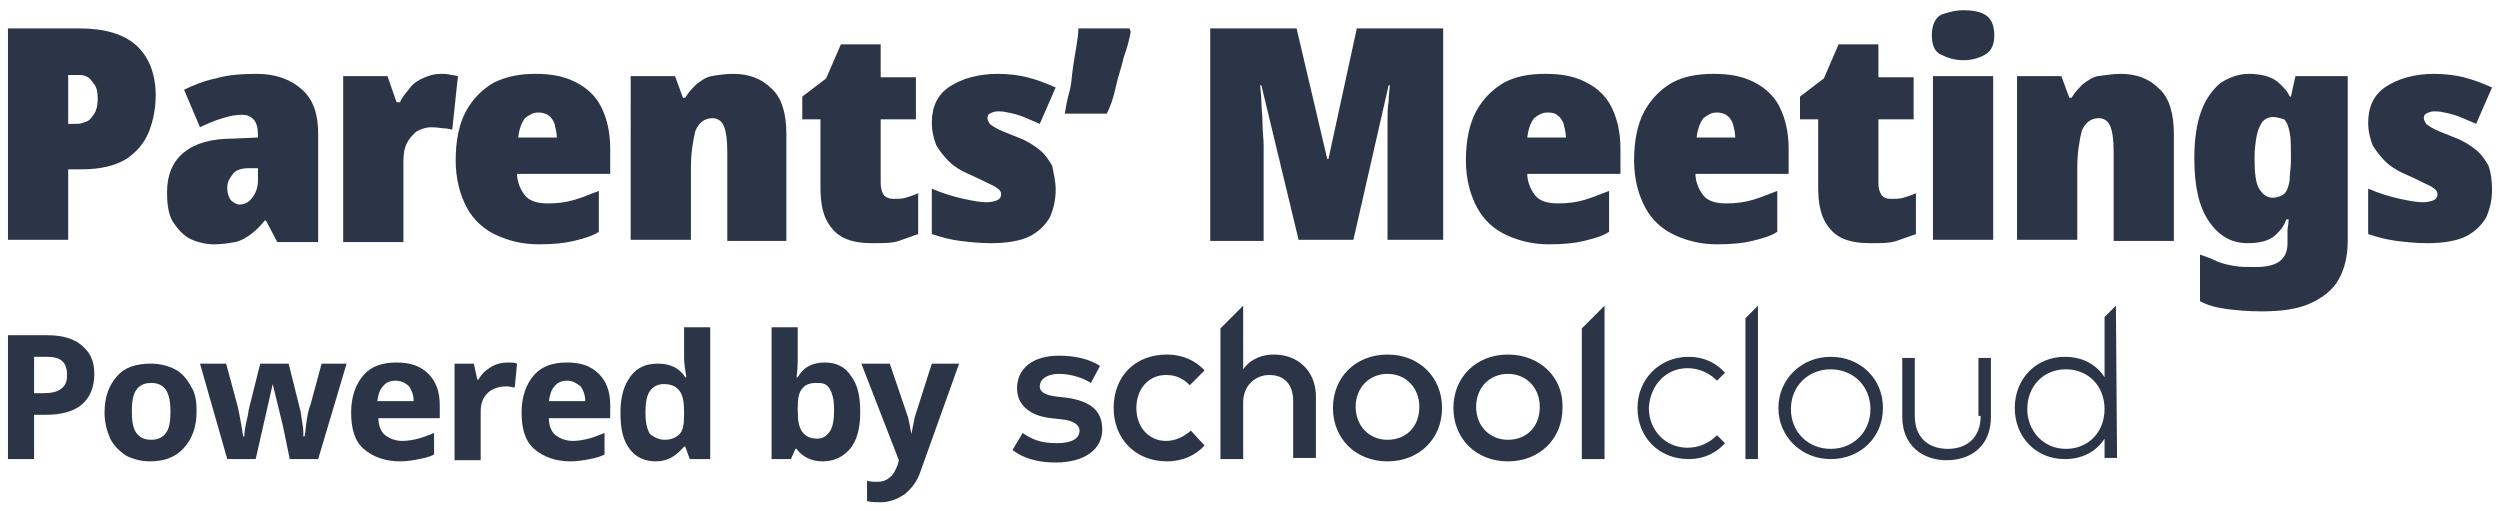
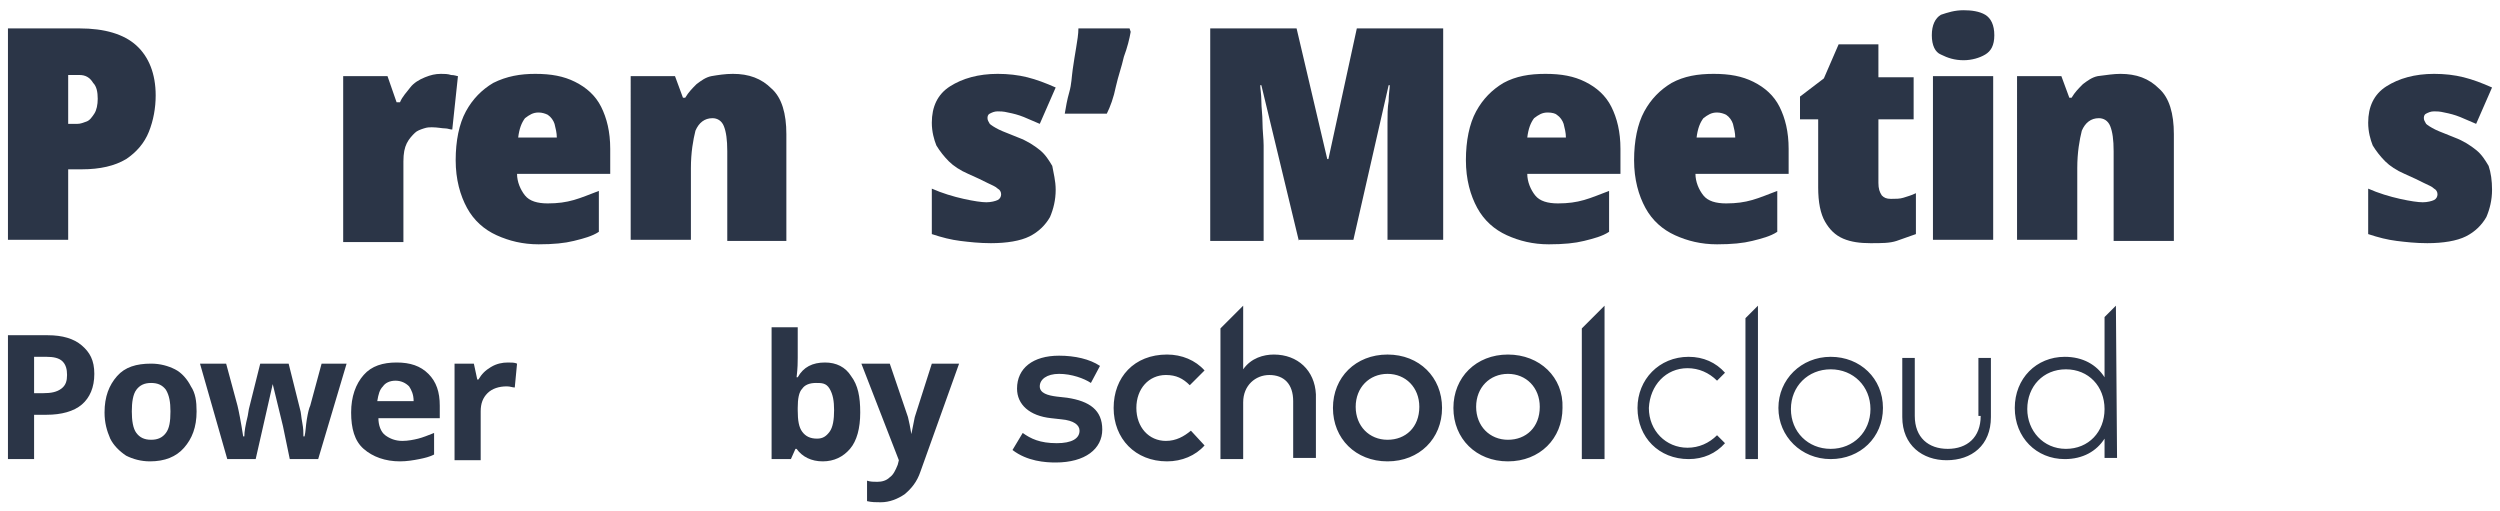
<svg xmlns="http://www.w3.org/2000/svg" version="1.1" x="0px" y="0px" viewBox="0 0 220 45" style="enable-background:new 0 0 220 45;" xml:space="preserve">
  <style type="text/css">
	.st0{display:none;}
	.st1{display:inline;fill:#2B3547;}
	.st2{fill:#2B3547;}
</style>
  <g id="Background" class="st0">
    <rect x="-235.9" y="-246.7" class="st1" width="691.9" height="538.4" />
  </g>
  <g id="Parents_x27__Meetings_Lock_Up">
    <g>
      <path class="st2" d="M112.1,31.2L112.1,31.2c-0.9,0-2,0.3-2.7,1.3v-5.6l-2,2v11.5h2v-5c0-1.5,1.1-2.4,2.3-2.4    c1.3,0,2.1,0.8,2.1,2.3v5h2v-5.6C115.7,32.6,114.2,31.2,112.1,31.2z M106,32.6c-0.8-0.9-2-1.4-3.3-1.4c-2.9,0-4.7,2-4.7,4.7    c0,2.7,1.9,4.7,4.7,4.7c1.3,0,2.5-0.5,3.3-1.4l-1.2-1.3c-0.6,0.5-1.3,0.9-2.2,0.9c-1.5,0-2.6-1.2-2.6-2.9c0-1.7,1.1-2.9,2.6-2.9    l0,0c0.9,0,1.5,0.3,2.1,0.9L106,32.6z M122.1,31.2c-2.8,0-4.8,2-4.8,4.7c0,2.7,2,4.7,4.8,4.7s4.8-2,4.8-4.7    C126.9,33.2,124.9,31.2,122.1,31.2z M122.1,38.7c-1.6,0-2.8-1.2-2.8-2.9c0-1.7,1.2-2.9,2.8-2.9c1.6,0,2.8,1.2,2.8,2.9    C124.9,37.6,123.7,38.7,122.1,38.7z M93.9,35L93,34.9c-0.8-0.1-1.5-0.3-1.5-0.9c0-0.6,0.6-1.1,1.7-1.1c1.1,0,2.2,0.4,2.8,0.8    l0.8-1.5c-0.9-0.6-2.2-0.9-3.6-0.9c-2.3,0-3.7,1.1-3.7,2.9c0,1.4,1.1,2.4,3,2.6l0.9,0.1c1.1,0.1,1.6,0.5,1.6,1    c0,0.7-0.7,1.1-2,1.1c-1.5,0-2.3-0.4-3-0.9l-0.9,1.5c1.3,1,2.9,1.1,3.8,1.1c2.6,0,4.1-1.2,4.1-2.9C97,36.1,95.9,35.3,93.9,35z     M153.6,40.4h1.1V26.9l-1.1,1.1V40.4z M174.3,36.6L174.3,36.6c0,1.9-1.2,2.9-2.9,2.9c-1.7,0-2.9-1-2.9-2.9v-5.1h-1.1v5.2    c0,2.5,1.8,3.8,3.9,3.8c2.2,0,3.9-1.3,3.9-3.8v-5.2h-1.1V36.6z M161.1,31.4c-2.6,0-4.6,2-4.6,4.5s2,4.5,4.6,4.5    c2.6,0,4.6-1.9,4.6-4.5S163.7,31.4,161.1,31.4z M161.1,39.5c-2,0-3.5-1.5-3.5-3.5c0-2,1.5-3.5,3.5-3.5c2,0,3.5,1.5,3.5,3.5    C164.6,38,163.1,39.5,161.1,39.5z M186.2,26.9l-1,1v0v5.3c-0.7-1.1-1.9-1.8-3.5-1.8c-2.5,0-4.4,1.9-4.4,4.5c0,2.6,1.9,4.5,4.4,4.5    c1.6,0,2.8-0.7,3.5-1.8v1.7h1.1L186.2,26.9L186.2,26.9z M181.8,39.5c-2,0-3.4-1.6-3.4-3.5c0-2,1.4-3.5,3.4-3.5    c2,0,3.4,1.5,3.4,3.5C185.2,38,183.8,39.5,181.8,39.5z M132.7,31.2c-2.8,0-4.8,2-4.8,4.7c0,2.7,2,4.7,4.8,4.7c2.8,0,4.8-2,4.8-4.7    C137.6,33.2,135.5,31.2,132.7,31.2z M132.7,38.7c-1.6,0-2.8-1.2-2.8-2.9c0-1.7,1.2-2.9,2.8-2.9c1.6,0,2.8,1.2,2.8,2.9    C135.5,37.6,134.3,38.7,132.7,38.7z M148.5,32.4c1,0,1.9,0.4,2.6,1.1l0.7-0.7c-0.8-0.9-1.9-1.4-3.2-1.4c-2.6,0-4.5,2-4.5,4.5    c0,2.6,1.9,4.5,4.5,4.5c1.3,0,2.4-0.5,3.2-1.4l-0.7-0.7c-0.7,0.7-1.6,1.1-2.6,1.1c-1.9,0-3.4-1.5-3.4-3.5    C145.2,33.9,146.6,32.4,148.5,32.4z M139.2,40.4h2V26.9l-2,2V40.4z" />
      <g>
        <path class="st2" d="M8.3,32.9c0,1.2-0.4,2.1-1.1,2.7c-0.7,0.6-1.8,0.9-3.1,0.9H3v3.9H0.7V29.5h3.5c1.3,0,2.3,0.3,3,0.9     S8.3,31.7,8.3,32.9z M3,34.6h0.8c0.7,0,1.2-0.1,1.6-0.4c0.4-0.3,0.5-0.7,0.5-1.2c0-0.5-0.1-0.9-0.4-1.2c-0.3-0.3-0.8-0.4-1.4-0.4     H3V34.6z" />
        <path class="st2" d="M17.3,36.2c0,1.4-0.4,2.4-1.1,3.2c-0.7,0.8-1.7,1.2-3,1.2c-0.8,0-1.5-0.2-2.1-0.5c-0.6-0.4-1.1-0.9-1.4-1.5     c-0.3-0.7-0.5-1.4-0.5-2.3c0-1.4,0.4-2.4,1.1-3.2c0.7-0.8,1.7-1.1,3-1.1c0.8,0,1.5,0.2,2.1,0.5c0.6,0.3,1.1,0.9,1.4,1.5     C17.2,34.6,17.3,35.3,17.3,36.2z M11.6,36.2c0,0.8,0.1,1.5,0.4,1.9c0.3,0.4,0.7,0.6,1.3,0.6c0.6,0,1-0.2,1.3-0.6     c0.3-0.4,0.4-1,0.4-1.9c0-0.8-0.1-1.4-0.4-1.9c-0.3-0.4-0.7-0.6-1.3-0.6c-0.6,0-1,0.2-1.3,0.6S11.6,35.4,11.6,36.2z" />
        <path class="st2" d="M25.5,40.4l-0.6-2.9L24,33.8H24l-1.5,6.6H20L17.6,32h2.3l1,3.7c0.1,0.4,0.3,1.4,0.5,2.7h0.1     c0-0.4,0.1-1,0.3-1.8l0.1-0.6l1-4h2.5l1,4c0.1,0.3,0.1,0.7,0.2,1.2c0.1,0.5,0.1,0.9,0.1,1.2h0.1c0.1-0.4,0.1-0.9,0.2-1.5     c0.1-0.6,0.2-1,0.3-1.2l1-3.7h2.2L28,40.4H25.5z" />
        <path class="st2" d="M35.2,40.6c-1.3,0-2.4-0.4-3.2-1.1c-0.8-0.7-1.1-1.8-1.1-3.2c0-1.4,0.4-2.5,1.1-3.3c0.7-0.8,1.7-1.1,2.9-1.1     c1.2,0,2.1,0.3,2.8,1c0.7,0.7,1,1.6,1,2.8v1.1h-5.4c0,0.6,0.2,1.2,0.6,1.5s0.9,0.5,1.5,0.5c0.5,0,1-0.1,1.4-0.2     c0.4-0.1,0.9-0.3,1.4-0.5V40c-0.4,0.2-0.8,0.3-1.3,0.4C36.4,40.5,35.8,40.6,35.2,40.6z M34.8,33.5c-0.5,0-0.9,0.2-1.1,0.5     c-0.3,0.3-0.4,0.7-0.5,1.3h3.2c0-0.6-0.2-1-0.4-1.3C35.7,33.7,35.3,33.5,34.8,33.5z" />
        <path class="st2" d="M44.7,31.9c0.3,0,0.6,0,0.8,0.1l-0.2,2.1c-0.2,0-0.4-0.1-0.7-0.1c-0.7,0-1.3,0.2-1.7,0.6     c-0.4,0.4-0.6,0.9-0.6,1.6v4.3H40V32h1.7l0.3,1.4h0.1c0.3-0.5,0.6-0.8,1.1-1.1C43.7,32,44.2,31.9,44.7,31.9z" />
-         <path class="st2" d="M50.2,40.6c-1.3,0-2.4-0.4-3.2-1.1c-0.8-0.7-1.1-1.8-1.1-3.2c0-1.4,0.4-2.5,1.1-3.3c0.7-0.8,1.7-1.1,2.9-1.1     c1.2,0,2.1,0.3,2.8,1c0.7,0.7,1,1.6,1,2.8v1.1h-5.4c0,0.6,0.2,1.2,0.6,1.5s0.9,0.5,1.5,0.5c0.5,0,1-0.1,1.4-0.2     c0.4-0.1,0.9-0.3,1.4-0.5V40c-0.4,0.2-0.8,0.3-1.3,0.4C51.4,40.5,50.8,40.6,50.2,40.6z M49.9,33.5c-0.5,0-0.9,0.2-1.1,0.5     c-0.3,0.3-0.4,0.7-0.5,1.3h3.2c0-0.6-0.2-1-0.4-1.3C50.7,33.7,50.4,33.5,49.9,33.5z" />
-         <path class="st2" d="M57.7,40.6c-1,0-1.8-0.4-2.3-1.1c-0.6-0.8-0.8-1.8-0.8-3.2c0-1.4,0.3-2.4,0.9-3.2c0.6-0.8,1.4-1.1,2.4-1.1     c1.1,0,1.9,0.4,2.4,1.2h0.1c-0.1-0.6-0.2-1.2-0.2-1.7v-2.7h2.3v11.6h-1.8l-0.4-1.1h-0.1C59.5,40.1,58.8,40.6,57.7,40.6z      M58.5,38.7c0.6,0,1-0.2,1.3-0.5s0.4-0.9,0.4-1.7v-0.2c0-0.9-0.1-1.5-0.4-1.9c-0.3-0.4-0.7-0.6-1.4-0.6c-0.5,0-0.9,0.2-1.2,0.6     c-0.3,0.4-0.4,1.1-0.4,1.9c0,0.8,0.1,1.4,0.4,1.9C57.6,38.5,58,38.7,58.5,38.7z" />
        <path class="st2" d="M72.6,31.9c1,0,1.8,0.4,2.3,1.2c0.6,0.8,0.8,1.8,0.8,3.2c0,1.4-0.3,2.5-0.9,3.2s-1.4,1.1-2.4,1.1     c-1,0-1.8-0.4-2.3-1.1H70l-0.4,0.9h-1.7V28.8h2.3v2.7c0,0.3,0,0.9-0.1,1.7h0.1C70.7,32.3,71.5,31.9,72.6,31.9z M71.8,33.7     c-0.6,0-1,0.2-1.2,0.5c-0.3,0.3-0.4,0.9-0.4,1.7v0.2c0,0.9,0.1,1.5,0.4,1.9c0.3,0.4,0.7,0.6,1.3,0.6c0.5,0,0.8-0.2,1.1-0.6     s0.4-1.1,0.4-1.9c0-0.8-0.1-1.4-0.4-1.9S72.3,33.7,71.8,33.7z" />
        <path class="st2" d="M75.8,32h2.5l1.6,4.7c0.1,0.4,0.2,0.9,0.3,1.5h0c0.1-0.5,0.2-1,0.3-1.5l1.5-4.7h2.4L81,41.5     c-0.3,0.9-0.8,1.5-1.4,2c-0.6,0.4-1.3,0.7-2.1,0.7c-0.4,0-0.8,0-1.2-0.1v-1.8c0.3,0.1,0.6,0.1,0.9,0.1c0.4,0,0.8-0.1,1.1-0.4     c0.3-0.2,0.5-0.6,0.7-1.1l0.1-0.4L75.8,32z" />
      </g>
      <g>
        <path class="st2" d="M7,2.5c2.2,0,3.9,0.5,5,1.5s1.7,2.5,1.7,4.4c0,1.1-0.2,2.2-0.6,3.2c-0.4,1-1.1,1.8-2,2.4     c-1,0.6-2.3,0.9-3.9,0.9H6v6.2H0.7V2.5H7z M7,6.6H6v4.3h0.8c0.3,0,0.5-0.1,0.8-0.2c0.3-0.1,0.5-0.4,0.7-0.7s0.3-0.8,0.3-1.3     c0-0.6-0.1-1.1-0.4-1.4C7.9,6.8,7.5,6.6,7,6.6z" />
-         <path class="st2" d="M22.6,6.5c1.7,0,3,0.5,4,1.4c1,0.9,1.4,2.2,1.4,3.9v9.5h-3.6l-1-1.9h-0.1c-0.4,0.5-0.8,0.9-1.2,1.2     c-0.4,0.3-0.9,0.6-1.4,0.7c-0.5,0.1-1.2,0.2-1.9,0.2s-1.5-0.2-2.1-0.5c-0.6-0.3-1.1-0.9-1.5-1.5c-0.4-0.7-0.5-1.6-0.5-2.6     c0-1.5,0.5-2.7,1.5-3.5s2.4-1.2,4.3-1.2l2.2-0.1v-0.2c0-0.6-0.1-1.1-0.4-1.4c-0.3-0.3-0.6-0.4-1-0.4c-0.5,0-1.1,0.1-1.7,0.3     c-0.7,0.2-1.4,0.5-2,0.8l-1.4-3.3c0.8-0.4,1.8-0.8,2.8-1C20,6.6,21.2,6.5,22.6,6.5z M21.9,14.8c-0.7,0-1.2,0.2-1.4,0.5     S20,15.9,20,16.5c0,0.5,0.1,0.8,0.3,1.1c0.2,0.2,0.5,0.4,0.8,0.4c0.4,0,0.8-0.2,1.1-0.6c0.3-0.4,0.5-0.9,0.5-1.5v-1.1L21.9,14.8z     " />
        <path class="st2" d="M38.8,6.5c0.3,0,0.6,0,0.9,0.1c0.3,0,0.5,0.1,0.6,0.1l-0.5,4.7c-0.2,0-0.4-0.1-0.6-0.1     c-0.3,0-0.7-0.1-1.2-0.1c-0.2,0-0.4,0-0.7,0.1s-0.6,0.2-0.8,0.4s-0.5,0.5-0.7,0.9c-0.2,0.4-0.3,0.9-0.3,1.6v7.1h-5.3V6.7h3.9     L34.9,9h0.3c0.2-0.5,0.6-0.9,0.9-1.3s0.8-0.7,1.3-0.9S38.3,6.5,38.8,6.5z" />
        <path class="st2" d="M47.1,6.5c1.4,0,2.5,0.2,3.5,0.7c1,0.5,1.8,1.2,2.3,2.2c0.5,1,0.8,2.2,0.8,3.7v2.2h-8.2     c0,0.7,0.3,1.4,0.7,1.9c0.4,0.5,1.1,0.7,2,0.7c0.9,0,1.6-0.1,2.3-0.3c0.7-0.2,1.4-0.5,2.2-0.8v3.6c-0.6,0.4-1.4,0.6-2.2,0.8     s-1.8,0.3-3.1,0.3c-1.4,0-2.6-0.3-3.7-0.8c-1.1-0.5-2-1.3-2.6-2.4s-1-2.5-1-4.2c0-1.7,0.3-3.2,0.9-4.3c0.6-1.1,1.4-1.9,2.4-2.5     C44.6,6.7,45.8,6.5,47.1,6.5z M47.4,9.9c-0.5,0-0.8,0.2-1.2,0.5c-0.3,0.4-0.5,0.9-0.6,1.7H49c0-0.4-0.1-0.8-0.2-1.2     c-0.1-0.3-0.3-0.6-0.6-0.8C48,10,47.7,9.9,47.4,9.9z" />
        <path class="st2" d="M64.5,6.5c1.4,0,2.5,0.4,3.4,1.3c0.9,0.8,1.3,2.2,1.3,4v9.4H64v-7.9c0-1-0.1-1.7-0.3-2.2s-0.6-0.7-1-0.7     c-0.7,0-1.2,0.4-1.5,1.1c-0.2,0.8-0.4,1.9-0.4,3.3v6.3h-5.3V6.7h3.9l0.7,1.9h0.2c0.3-0.5,0.6-0.8,1-1.2c0.4-0.3,0.8-0.6,1.3-0.7     C63.2,6.6,63.8,6.5,64.5,6.5z" />
-         <path class="st2" d="M78.6,17.5c0.4,0,0.8,0,1.1-0.1s0.7-0.2,1.1-0.4v3.6c-0.6,0.2-1.1,0.4-1.7,0.6c-0.6,0.2-1.3,0.2-2.3,0.2     c-0.9,0-1.7-0.1-2.4-0.4c-0.7-0.3-1.2-0.8-1.6-1.5c-0.4-0.7-0.6-1.7-0.6-3v-6h-1.6v-2l2.1-1.6l1.3-3h3.5v2.9h3.1v3.7h-3.1v5.6     c0,0.5,0.1,0.8,0.3,1.1C78,17.4,78.3,17.5,78.6,17.5z" />
        <path class="st2" d="M92.9,16.7c0,0.9-0.2,1.7-0.5,2.4c-0.4,0.7-1,1.3-1.8,1.7s-2,0.6-3.4,0.6c-1,0-1.9-0.1-2.7-0.2     c-0.8-0.1-1.6-0.3-2.5-0.6v-4c0.9,0.4,1.9,0.7,2.8,0.9c0.9,0.2,1.6,0.3,2,0.3c0.4,0,0.8-0.1,1-0.2c0.2-0.1,0.3-0.3,0.3-0.5     c0-0.2-0.1-0.4-0.3-0.5c-0.2-0.2-0.5-0.3-0.9-0.5c-0.4-0.2-1-0.5-1.7-0.8c-0.7-0.3-1.3-0.7-1.7-1.1s-0.8-0.9-1.1-1.4     c-0.2-0.5-0.4-1.2-0.4-2c0-1.4,0.5-2.5,1.6-3.2c1.1-0.7,2.5-1.1,4.2-1.1c0.9,0,1.8,0.1,2.6,0.3c0.8,0.2,1.6,0.5,2.5,0.9l-1.4,3.2     c-0.5-0.2-0.9-0.4-1.4-0.6c-0.5-0.2-0.9-0.3-1.4-0.4c-0.4-0.1-0.7-0.1-0.9-0.1c-0.3,0-0.5,0.1-0.7,0.2c-0.2,0.1-0.2,0.3-0.2,0.4     c0,0.2,0.1,0.3,0.2,0.5c0.1,0.1,0.4,0.3,0.8,0.5s1,0.4,1.7,0.7c0.8,0.3,1.4,0.7,1.9,1.1s0.8,0.9,1.1,1.4     C92.7,15.2,92.9,15.9,92.9,16.7z" />
        <path class="st2" d="M99.5,2.8c-0.1,0.6-0.3,1.4-0.6,2.2c-0.2,0.9-0.5,1.7-0.7,2.6C98,8.6,97.7,9.4,97.4,10h-3.7     c0.1-0.6,0.2-1.2,0.4-1.9s0.2-1.3,0.3-2s0.2-1.3,0.3-1.9s0.2-1.2,0.2-1.7h4.5L99.5,2.8z" />
        <path class="st2" d="M114.3,21.2L111,7.5h-0.1c0,0.3,0.1,0.8,0.1,1.4c0,0.6,0.1,1.2,0.1,1.9c0,0.7,0.1,1.4,0.1,2v8.4h-4.7V2.5     h7.6l2.7,11.5h0.1l2.5-11.5h7.6v18.6h-4.9v-8.4c0-0.6,0-1.2,0-1.9c0-0.7,0-1.3,0.1-1.9c0-0.6,0.1-1.1,0.1-1.4h-0.1l-3.1,13.6     H114.3z" />
        <path class="st2" d="M136,6.5c1.4,0,2.5,0.2,3.5,0.7c1,0.5,1.8,1.2,2.3,2.2c0.5,1,0.8,2.2,0.8,3.7v2.2h-8.2     c0,0.7,0.3,1.4,0.7,1.9c0.4,0.5,1.1,0.7,2,0.7c0.9,0,1.6-0.1,2.3-0.3c0.7-0.2,1.4-0.5,2.2-0.8v3.6c-0.6,0.4-1.4,0.6-2.2,0.8     s-1.8,0.3-3.1,0.3c-1.4,0-2.6-0.3-3.7-0.8c-1.1-0.5-2-1.3-2.6-2.4s-1-2.5-1-4.2c0-1.7,0.3-3.2,0.9-4.3c0.6-1.1,1.4-1.9,2.4-2.5     C133.4,6.7,134.6,6.5,136,6.5z M136.2,9.9c-0.5,0-0.8,0.2-1.2,0.5c-0.3,0.4-0.5,0.9-0.6,1.7h3.4c0-0.4-0.1-0.8-0.2-1.2     c-0.1-0.3-0.3-0.6-0.6-0.8C136.9,10,136.6,9.9,136.2,9.9z" />
        <path class="st2" d="M150.8,6.5c1.4,0,2.5,0.2,3.5,0.7c1,0.5,1.8,1.2,2.3,2.2c0.5,1,0.8,2.2,0.8,3.7v2.2h-8.2     c0,0.7,0.3,1.4,0.7,1.9c0.4,0.5,1.1,0.7,2,0.7c0.9,0,1.6-0.1,2.3-0.3c0.7-0.2,1.4-0.5,2.2-0.8v3.6c-0.6,0.4-1.4,0.6-2.2,0.8     s-1.8,0.3-3.1,0.3c-1.4,0-2.6-0.3-3.7-0.8c-1.1-0.5-2-1.3-2.6-2.4s-1-2.5-1-4.2c0-1.7,0.3-3.2,0.9-4.3c0.6-1.1,1.4-1.9,2.4-2.5     C148.2,6.7,149.4,6.5,150.8,6.5z M151.1,9.9c-0.5,0-0.8,0.2-1.2,0.5c-0.3,0.4-0.5,0.9-0.6,1.7h3.4c0-0.4-0.1-0.8-0.2-1.2     c-0.1-0.3-0.3-0.6-0.6-0.8C151.7,10,151.4,9.9,151.1,9.9z" />
        <path class="st2" d="M166.4,17.5c0.4,0,0.8,0,1.1-0.1s0.7-0.2,1.1-0.4v3.6c-0.6,0.2-1.1,0.4-1.7,0.6c-0.6,0.2-1.3,0.2-2.3,0.2     c-0.9,0-1.7-0.1-2.4-0.4c-0.7-0.3-1.2-0.8-1.6-1.5c-0.4-0.7-0.6-1.7-0.6-3v-6h-1.6v-2l2.1-1.6l1.3-3h3.5v2.9h3.1v3.7h-3.1v5.6     c0,0.5,0.1,0.8,0.3,1.1C165.8,17.4,166,17.5,166.4,17.5z" />
        <path class="st2" d="M172.8,0.9c0.7,0,1.4,0.1,1.9,0.4c0.5,0.3,0.8,0.9,0.8,1.8c0,0.9-0.3,1.4-0.8,1.7c-0.5,0.3-1.2,0.5-1.9,0.5     c-0.8,0-1.4-0.2-2-0.5C170.3,4.6,170,4,170,3.1c0-0.9,0.3-1.5,0.8-1.8C171.4,1.1,172,0.9,172.8,0.9z M175.4,6.7v14.4h-5.3V6.7     H175.4z" />
        <path class="st2" d="M186.6,6.5c1.4,0,2.5,0.4,3.4,1.3c0.9,0.8,1.3,2.2,1.3,4v9.4h-5.3v-7.9c0-1-0.1-1.7-0.3-2.2s-0.6-0.7-1-0.7     c-0.7,0-1.2,0.4-1.5,1.1c-0.2,0.8-0.4,1.9-0.4,3.3v6.3h-5.3V6.7h3.9l0.7,1.9h0.2c0.3-0.5,0.6-0.8,1-1.2c0.4-0.3,0.8-0.6,1.3-0.7     C185.4,6.6,186,6.5,186.6,6.5z" />
-         <path class="st2" d="M197.9,6.5c1,0,1.8,0.2,2.4,0.6c0.5,0.4,1,0.9,1.2,1.4h0.1l0.4-1.8h4.6v14.5c0,1.4-0.3,2.5-0.8,3.4     c-0.5,0.9-1.4,1.6-2.5,2.1c-1.1,0.5-2.5,0.7-4.3,0.7c-1.2,0-2.2-0.1-3-0.2s-1.7-0.3-2.4-0.7v-4.1c0.6,0.2,1.1,0.4,1.5,0.6     c0.5,0.2,0.9,0.3,1.5,0.4c0.5,0.1,1.2,0.1,1.9,0.1c1,0,1.7-0.2,2.1-0.5c0.5-0.4,0.7-0.9,0.7-1.6v-0.3c0-0.2,0-0.5,0-0.8     c0-0.3,0.1-0.6,0.1-1h-0.2c-0.2,0.6-0.6,1.1-1.1,1.5c-0.5,0.4-1.3,0.6-2.3,0.6c-1.4,0-2.5-0.6-3.4-1.9c-0.9-1.3-1.3-3.1-1.3-5.6     c0-1.6,0.2-3,0.6-4.1c0.4-1.1,1-1.9,1.7-2.5C196.2,6.8,197,6.5,197.9,6.5z M200,10.3c-0.3,0-0.6,0.1-0.9,0.4     c-0.2,0.3-0.4,0.7-0.5,1.2c-0.1,0.5-0.2,1.2-0.2,2c0,1.3,0.1,2.2,0.4,2.7c0.3,0.5,0.7,0.8,1.2,0.8c0.3,0,0.6-0.1,0.8-0.2     c0.2-0.1,0.4-0.3,0.5-0.6c0.1-0.3,0.2-0.6,0.2-1c0-0.4,0.1-0.8,0.1-1.4v-0.6c0-0.7,0-1.4-0.1-1.9s-0.2-0.9-0.5-1.2     C200.9,10.5,200.5,10.3,200,10.3z" />
        <path class="st2" d="M219.3,16.7c0,0.9-0.2,1.7-0.5,2.4c-0.4,0.7-1,1.3-1.8,1.7s-2,0.6-3.4,0.6c-1,0-1.9-0.1-2.7-0.2     c-0.8-0.1-1.6-0.3-2.5-0.6v-4c0.9,0.4,1.9,0.7,2.8,0.9c0.9,0.2,1.6,0.3,2,0.3c0.4,0,0.8-0.1,1-0.2c0.2-0.1,0.3-0.3,0.3-0.5     c0-0.2-0.1-0.4-0.3-0.5c-0.2-0.2-0.5-0.3-0.9-0.5c-0.4-0.2-1-0.5-1.7-0.8c-0.7-0.3-1.3-0.7-1.7-1.1s-0.8-0.9-1.1-1.4     c-0.2-0.5-0.4-1.2-0.4-2c0-1.4,0.5-2.5,1.6-3.2c1.1-0.7,2.5-1.1,4.2-1.1c0.9,0,1.8,0.1,2.6,0.3c0.8,0.2,1.6,0.5,2.5,0.9l-1.4,3.2     c-0.5-0.2-0.9-0.4-1.4-0.6c-0.5-0.2-0.9-0.3-1.4-0.4c-0.4-0.1-0.7-0.1-0.9-0.1c-0.3,0-0.5,0.1-0.7,0.2c-0.2,0.1-0.2,0.3-0.2,0.4     c0,0.2,0.1,0.3,0.2,0.5c0.1,0.1,0.4,0.3,0.8,0.5s1,0.4,1.7,0.7c0.8,0.3,1.4,0.7,1.9,1.1s0.8,0.9,1.1,1.4     C219.2,15.2,219.3,15.9,219.3,16.7z" />
      </g>
    </g>
  </g>
</svg>